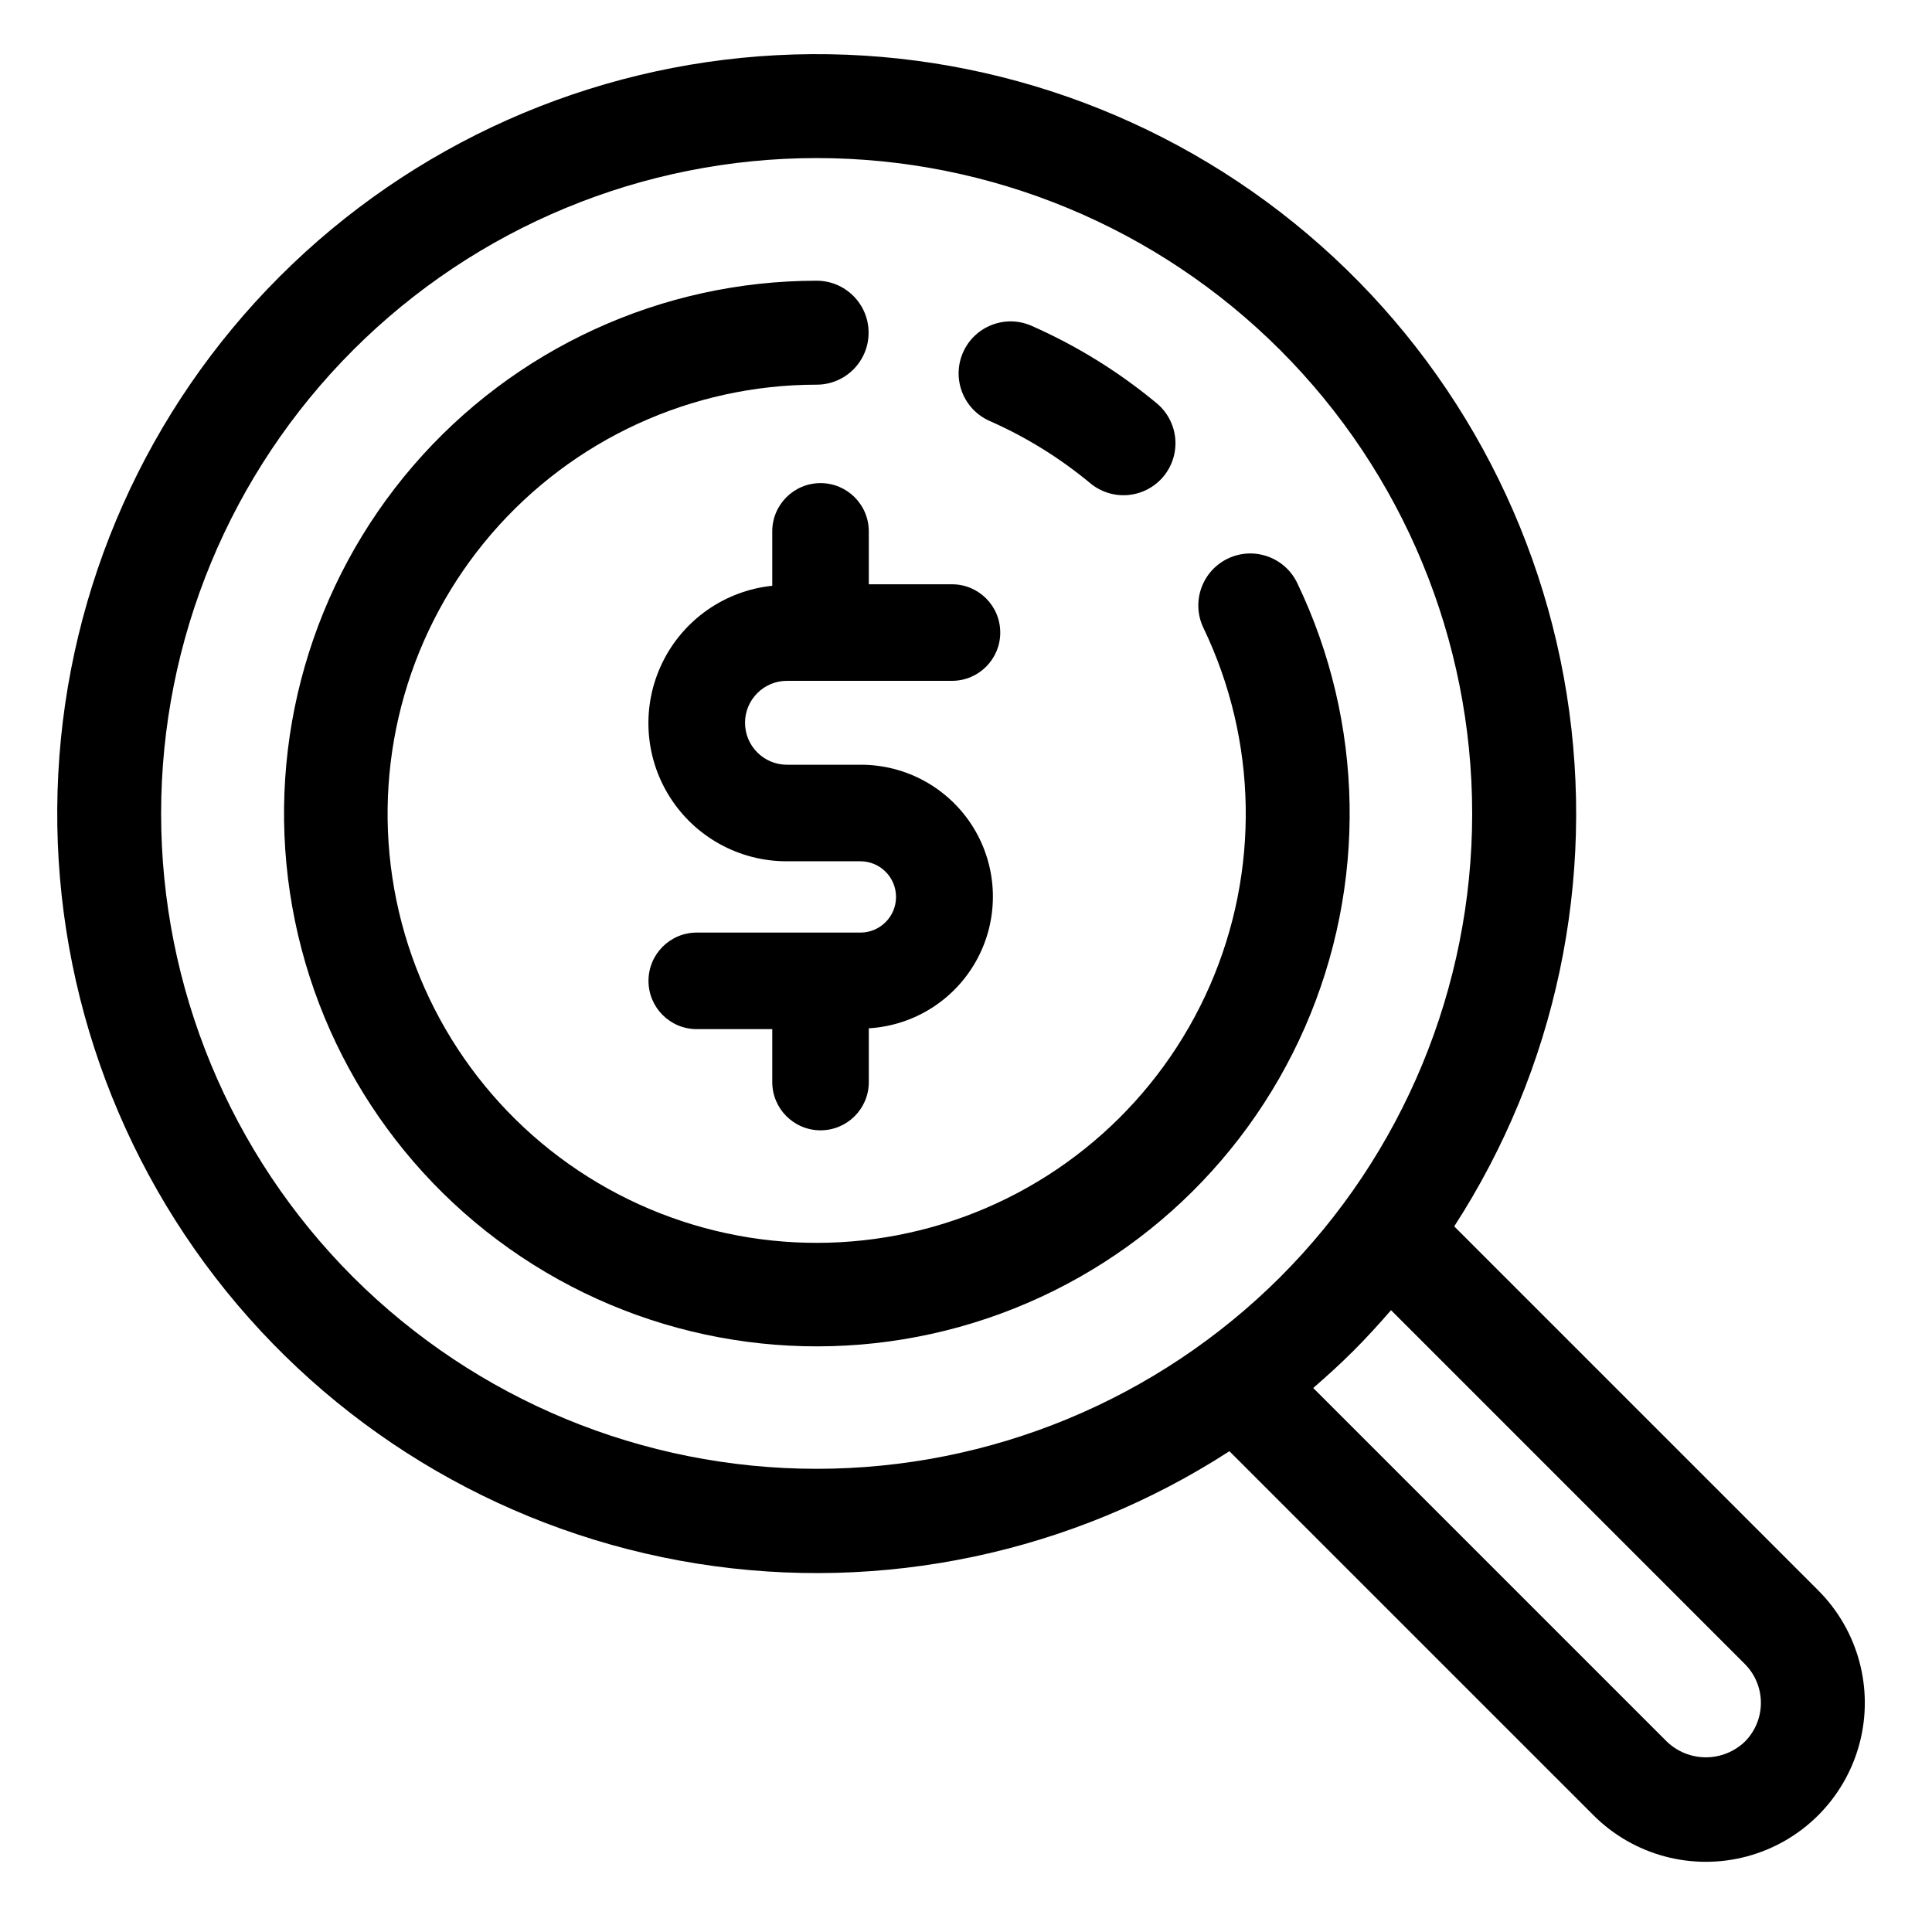
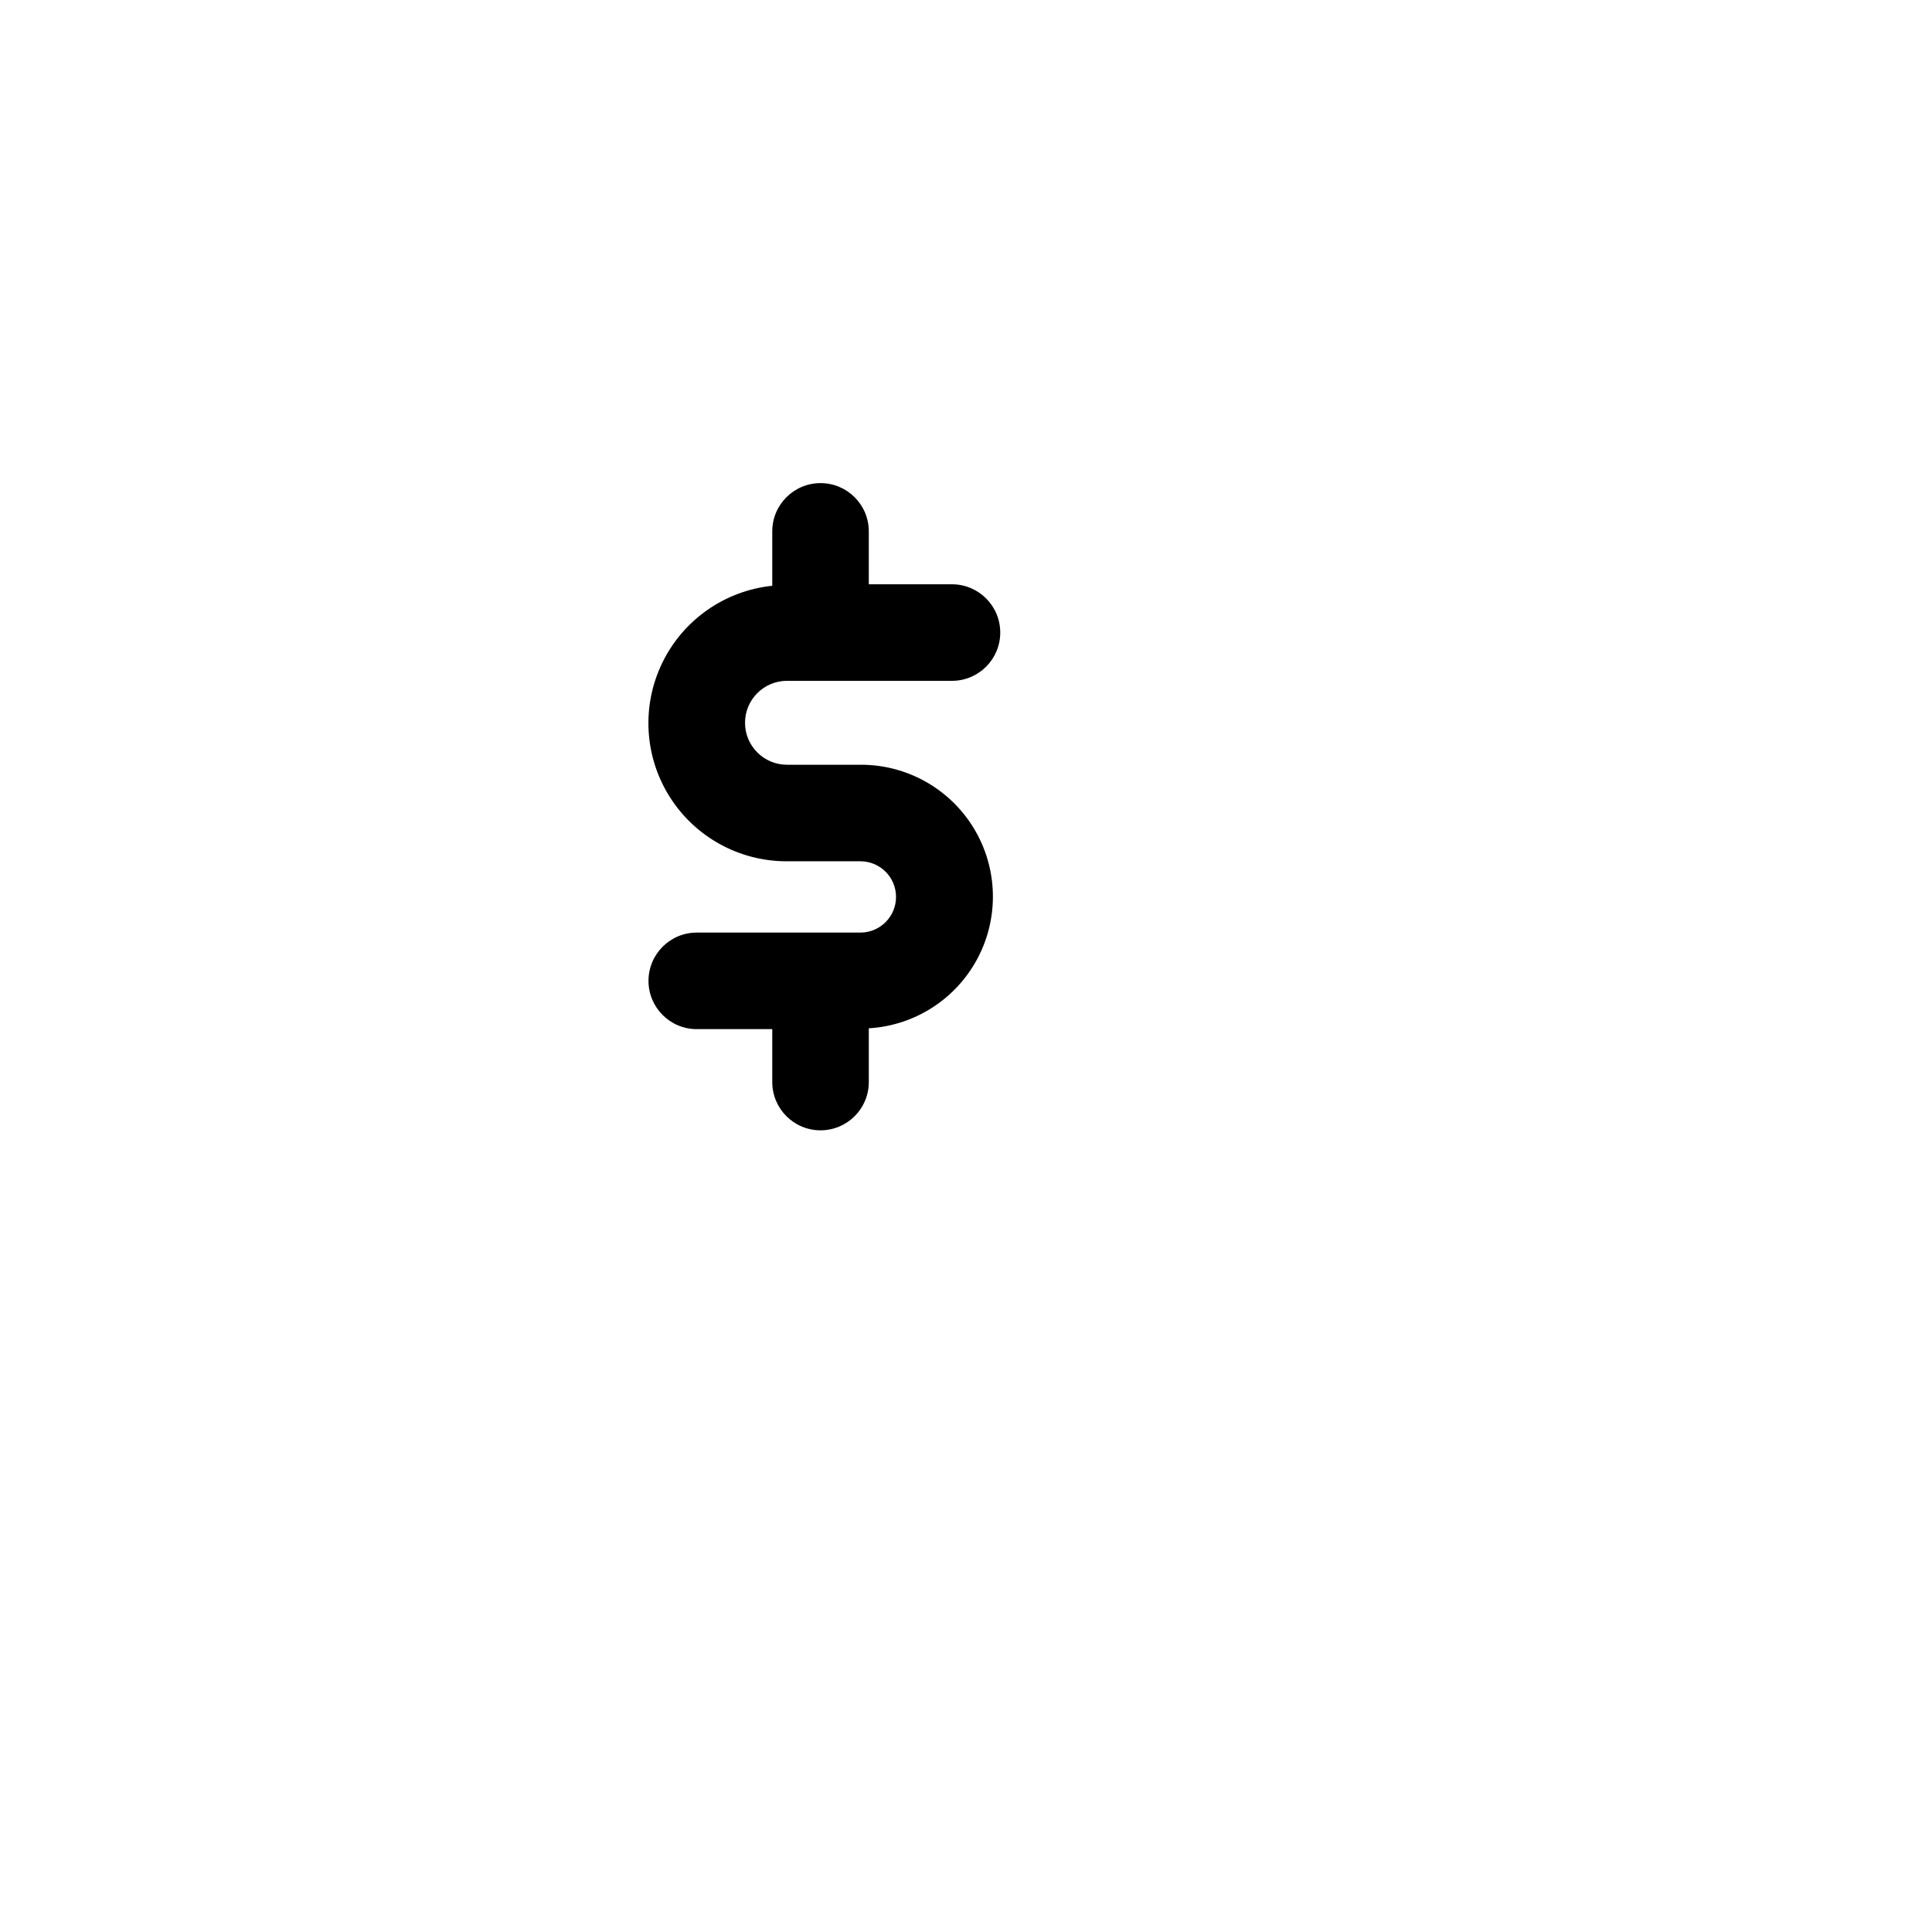
<svg xmlns="http://www.w3.org/2000/svg" fill="#000000" width="800px" height="800px" version="1.1" viewBox="144 144 512 512">
  <g>
    <path d="m361.45 272.03c-7.066 0-12.793 5.727-12.793 12.793v14.414c-12.574 1.305-23.582 9.004-29.121 20.371-5.539 11.363-4.824 24.781 1.895 35.488 6.719 10.711 18.488 17.195 31.129 17.152h19.449c5.219 0 9.449 4.231 9.449 9.449s-4.231 9.449-9.449 9.449h-43.363c-7.062 0-12.789 5.731-12.789 12.793 0 7.066 5.727 12.793 12.789 12.793h20.012v14.027c0 7.062 5.727 12.789 12.793 12.789 7.066 0 12.793-5.727 12.793-12.789v-14.25c12.238-0.723 23.203-7.809 28.895-18.672 5.691-10.859 5.273-23.91-1.098-34.383-6.375-10.477-17.77-16.848-30.031-16.789h-19.449c-6.141 0-11.121-4.977-11.121-11.117 0-6.144 4.981-11.121 11.121-11.121h43.723c7.066 0 12.793-5.727 12.793-12.793 0-7.062-5.727-12.793-12.793-12.793h-22.043v-14.02c0-7.066-5.727-12.793-12.789-12.793z" />
-     <path d="m487.77 298.49c-3.297-6.859-11.527-9.75-18.387-6.457s-9.75 11.523-6.453 18.383c14.336 29.844 14.953 64.457 1.691 94.797-13.266 30.336-39.094 53.387-70.738 63.125-31.645 9.742-65.961 5.207-93.992-12.418-28.027-17.629-46.98-46.594-51.91-79.336-4.926-32.742 4.66-66.004 26.258-91.102 21.598-25.098 53.062-39.531 86.172-39.539 7.609 0 13.777-6.168 13.777-13.773 0-7.609-6.168-13.777-13.777-13.777-41.109 0.02-80.168 17.949-106.98 49.113-26.809 31.164-38.707 72.465-32.586 113.12 6.121 40.648 29.652 76.613 64.453 98.5 34.801 21.887 77.41 27.52 116.7 15.43 39.293-12.09 71.363-40.703 87.84-78.363 16.477-37.664 15.723-80.641-2.066-117.7z" />
-     <path d="m406.27 255.56c9.562 4.215 18.5 9.738 26.551 16.406 2.809 2.383 6.453 3.543 10.121 3.223 3.668-0.324 7.055-2.102 9.402-4.938s3.465-6.492 3.098-10.156c-0.367-3.664-2.184-7.031-5.047-9.344-10.012-8.297-21.125-15.164-33.02-20.406-6.961-3.07-15.094 0.09-18.16 7.051-3.066 6.965 0.09 15.094 7.055 18.164z" />
-     <path d="m625.86 565.48-96.477-96.477c27.016-41.734 37.633-91.988 29.805-141.08-7.832-49.094-33.551-93.555-72.211-124.81-38.656-31.258-87.516-47.105-137.16-44.488-49.648 2.621-96.566 23.52-131.72 58.676-35.145 35.156-56.039 82.074-58.652 131.71-2.613 49.641 13.23 98.492 44.488 137.15 31.254 38.652 75.711 64.371 124.8 72.207 49.09 7.832 99.34-2.777 141.07-29.785l96.477 96.473c10.641 10.645 26.152 14.801 40.691 10.906 14.539-3.898 25.895-15.254 29.789-29.793 3.894-14.535-0.262-30.047-10.902-40.691zm-388.28-83.031c-32.578-32.578-50.883-76.762-50.883-122.84 0-46.07 18.305-90.258 50.883-122.84s76.762-50.879 122.84-50.879c46.07 0 90.258 18.301 122.84 50.879s50.883 76.766 50.883 122.84c0 46.074-18.305 90.258-50.883 122.84-32.605 32.531-76.781 50.801-122.84 50.801-46.059 0-90.234-18.27-122.84-50.801zm368.8 123.13c-2.777 2.648-6.469 4.129-10.309 4.129s-7.527-1.48-10.305-4.129l-93.746-93.746c3.66-3.176 7.258-6.441 10.715-9.902 3.457-3.457 6.727-7.059 9.902-10.719l93.746 93.75c2.734 2.731 4.273 6.441 4.273 10.309 0 3.867-1.539 7.574-4.273 10.309z" />
  </g>
</svg>